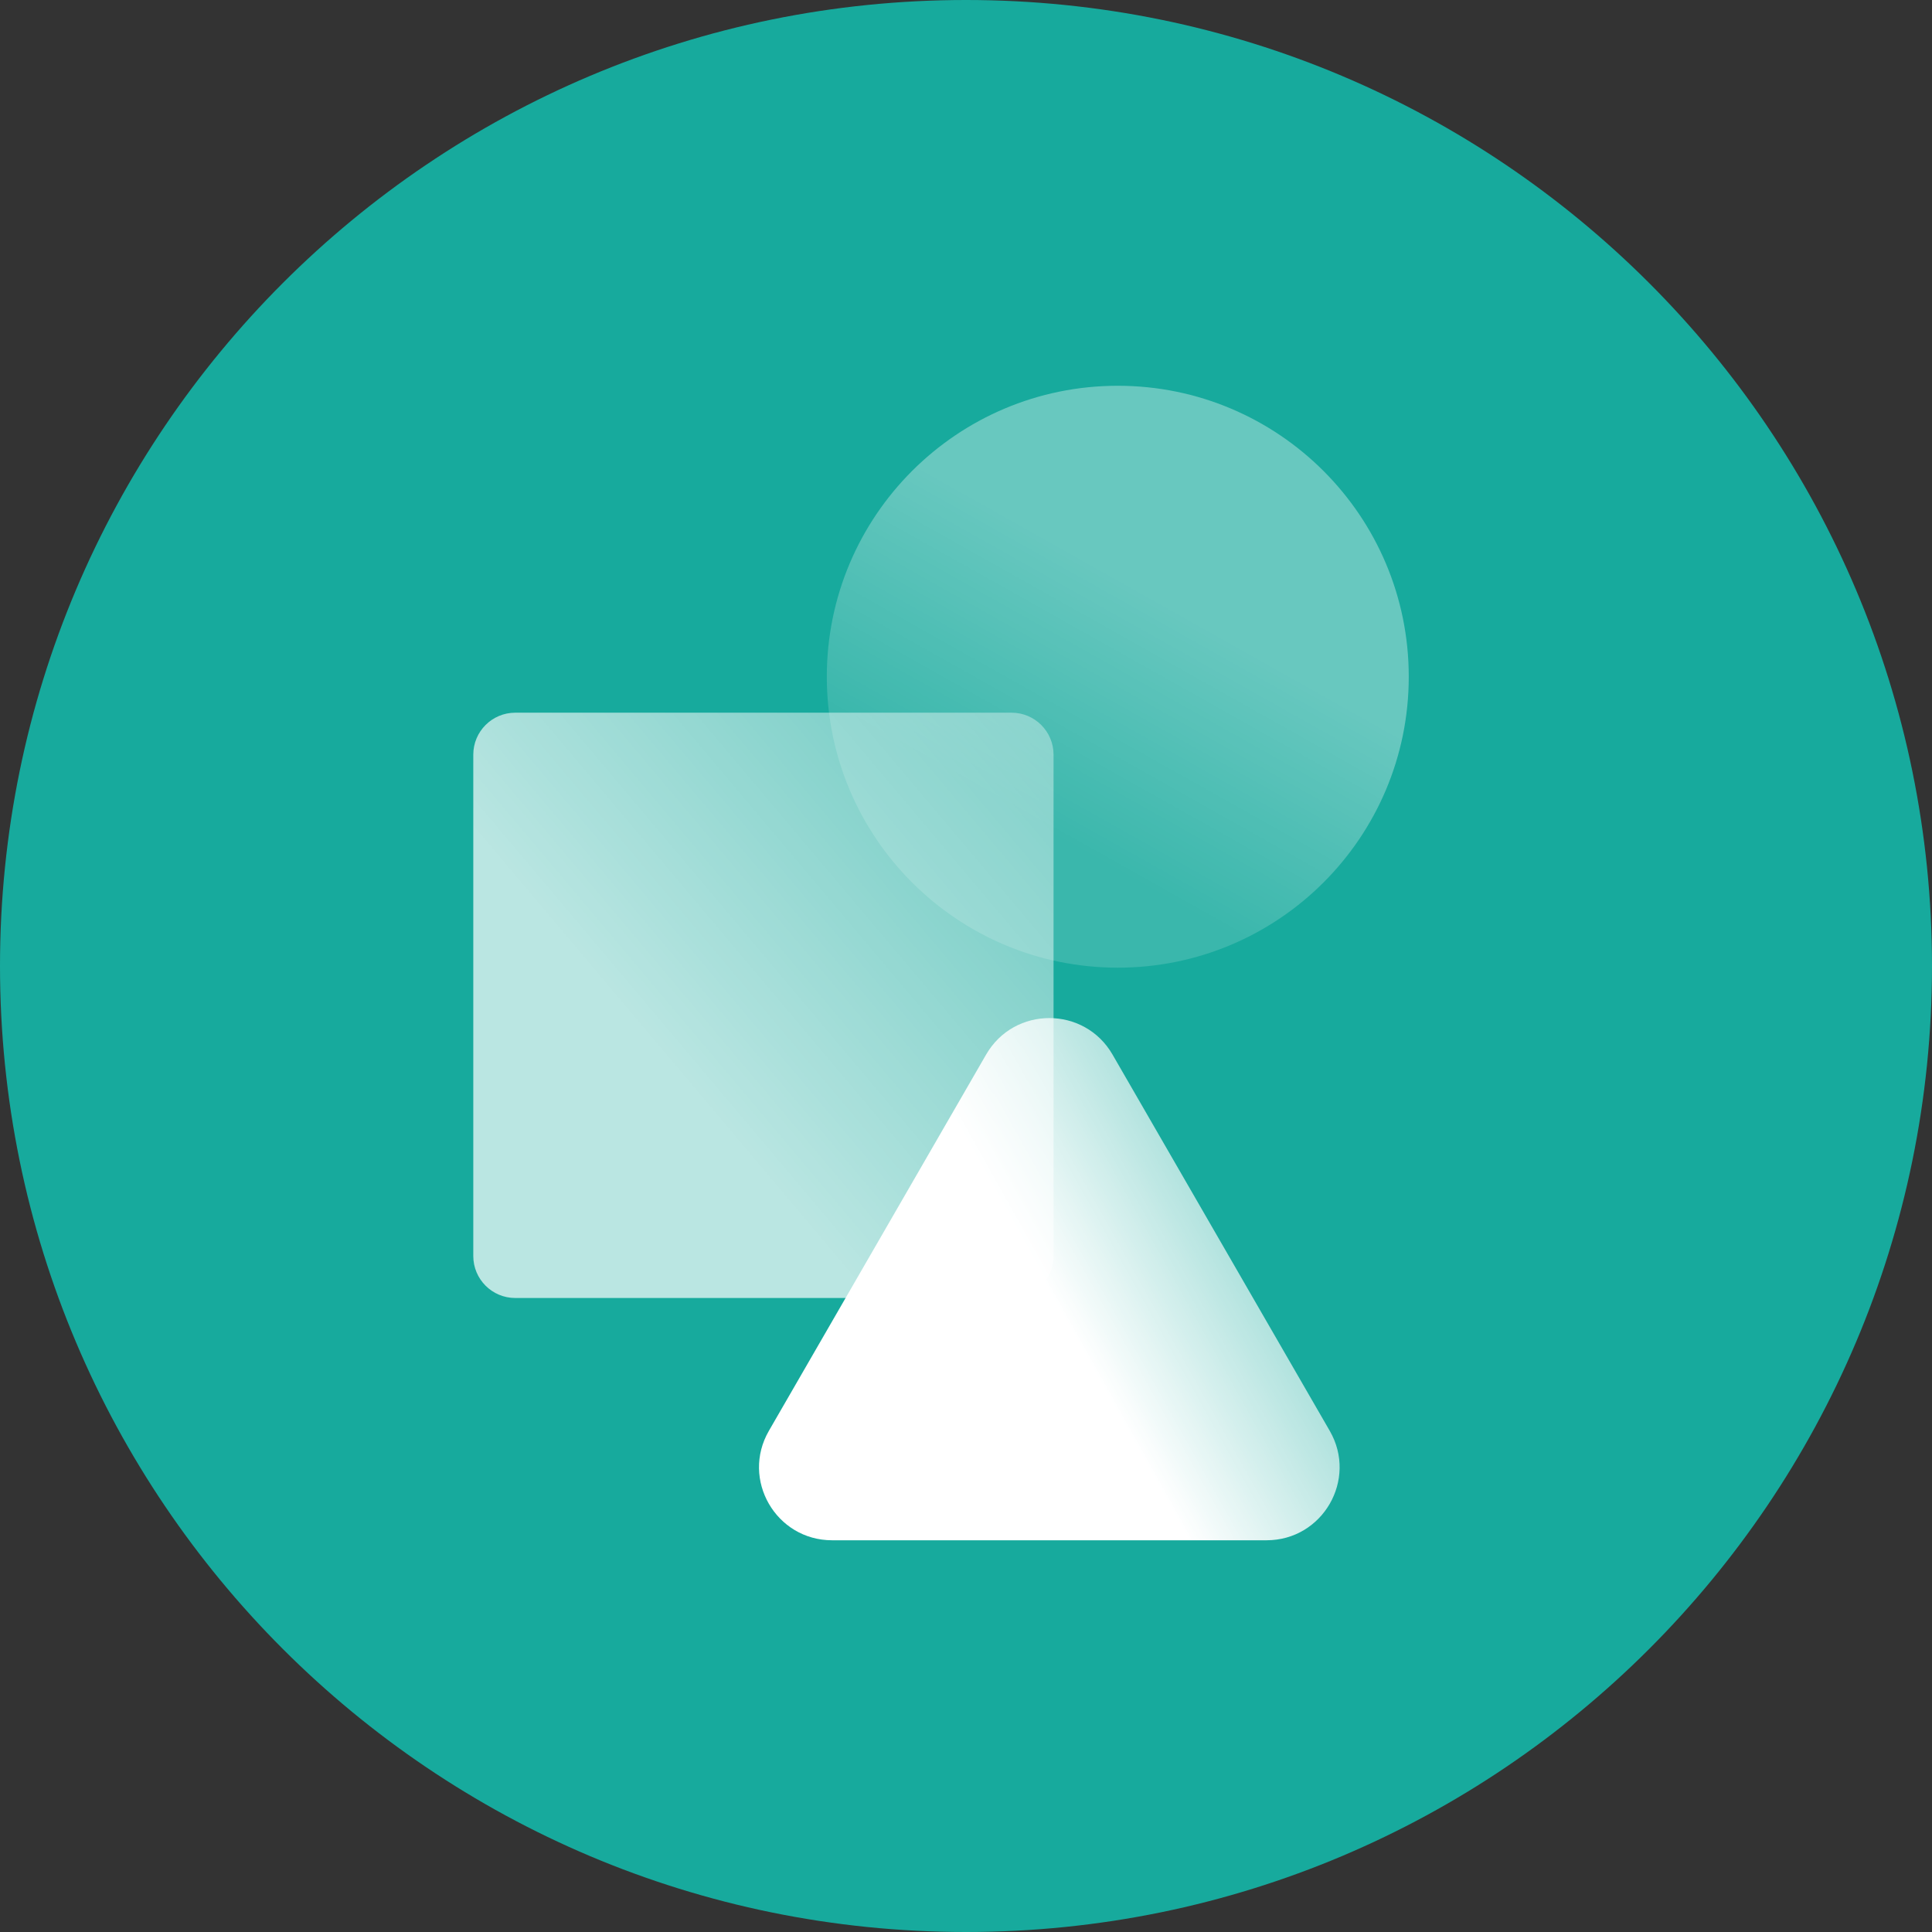
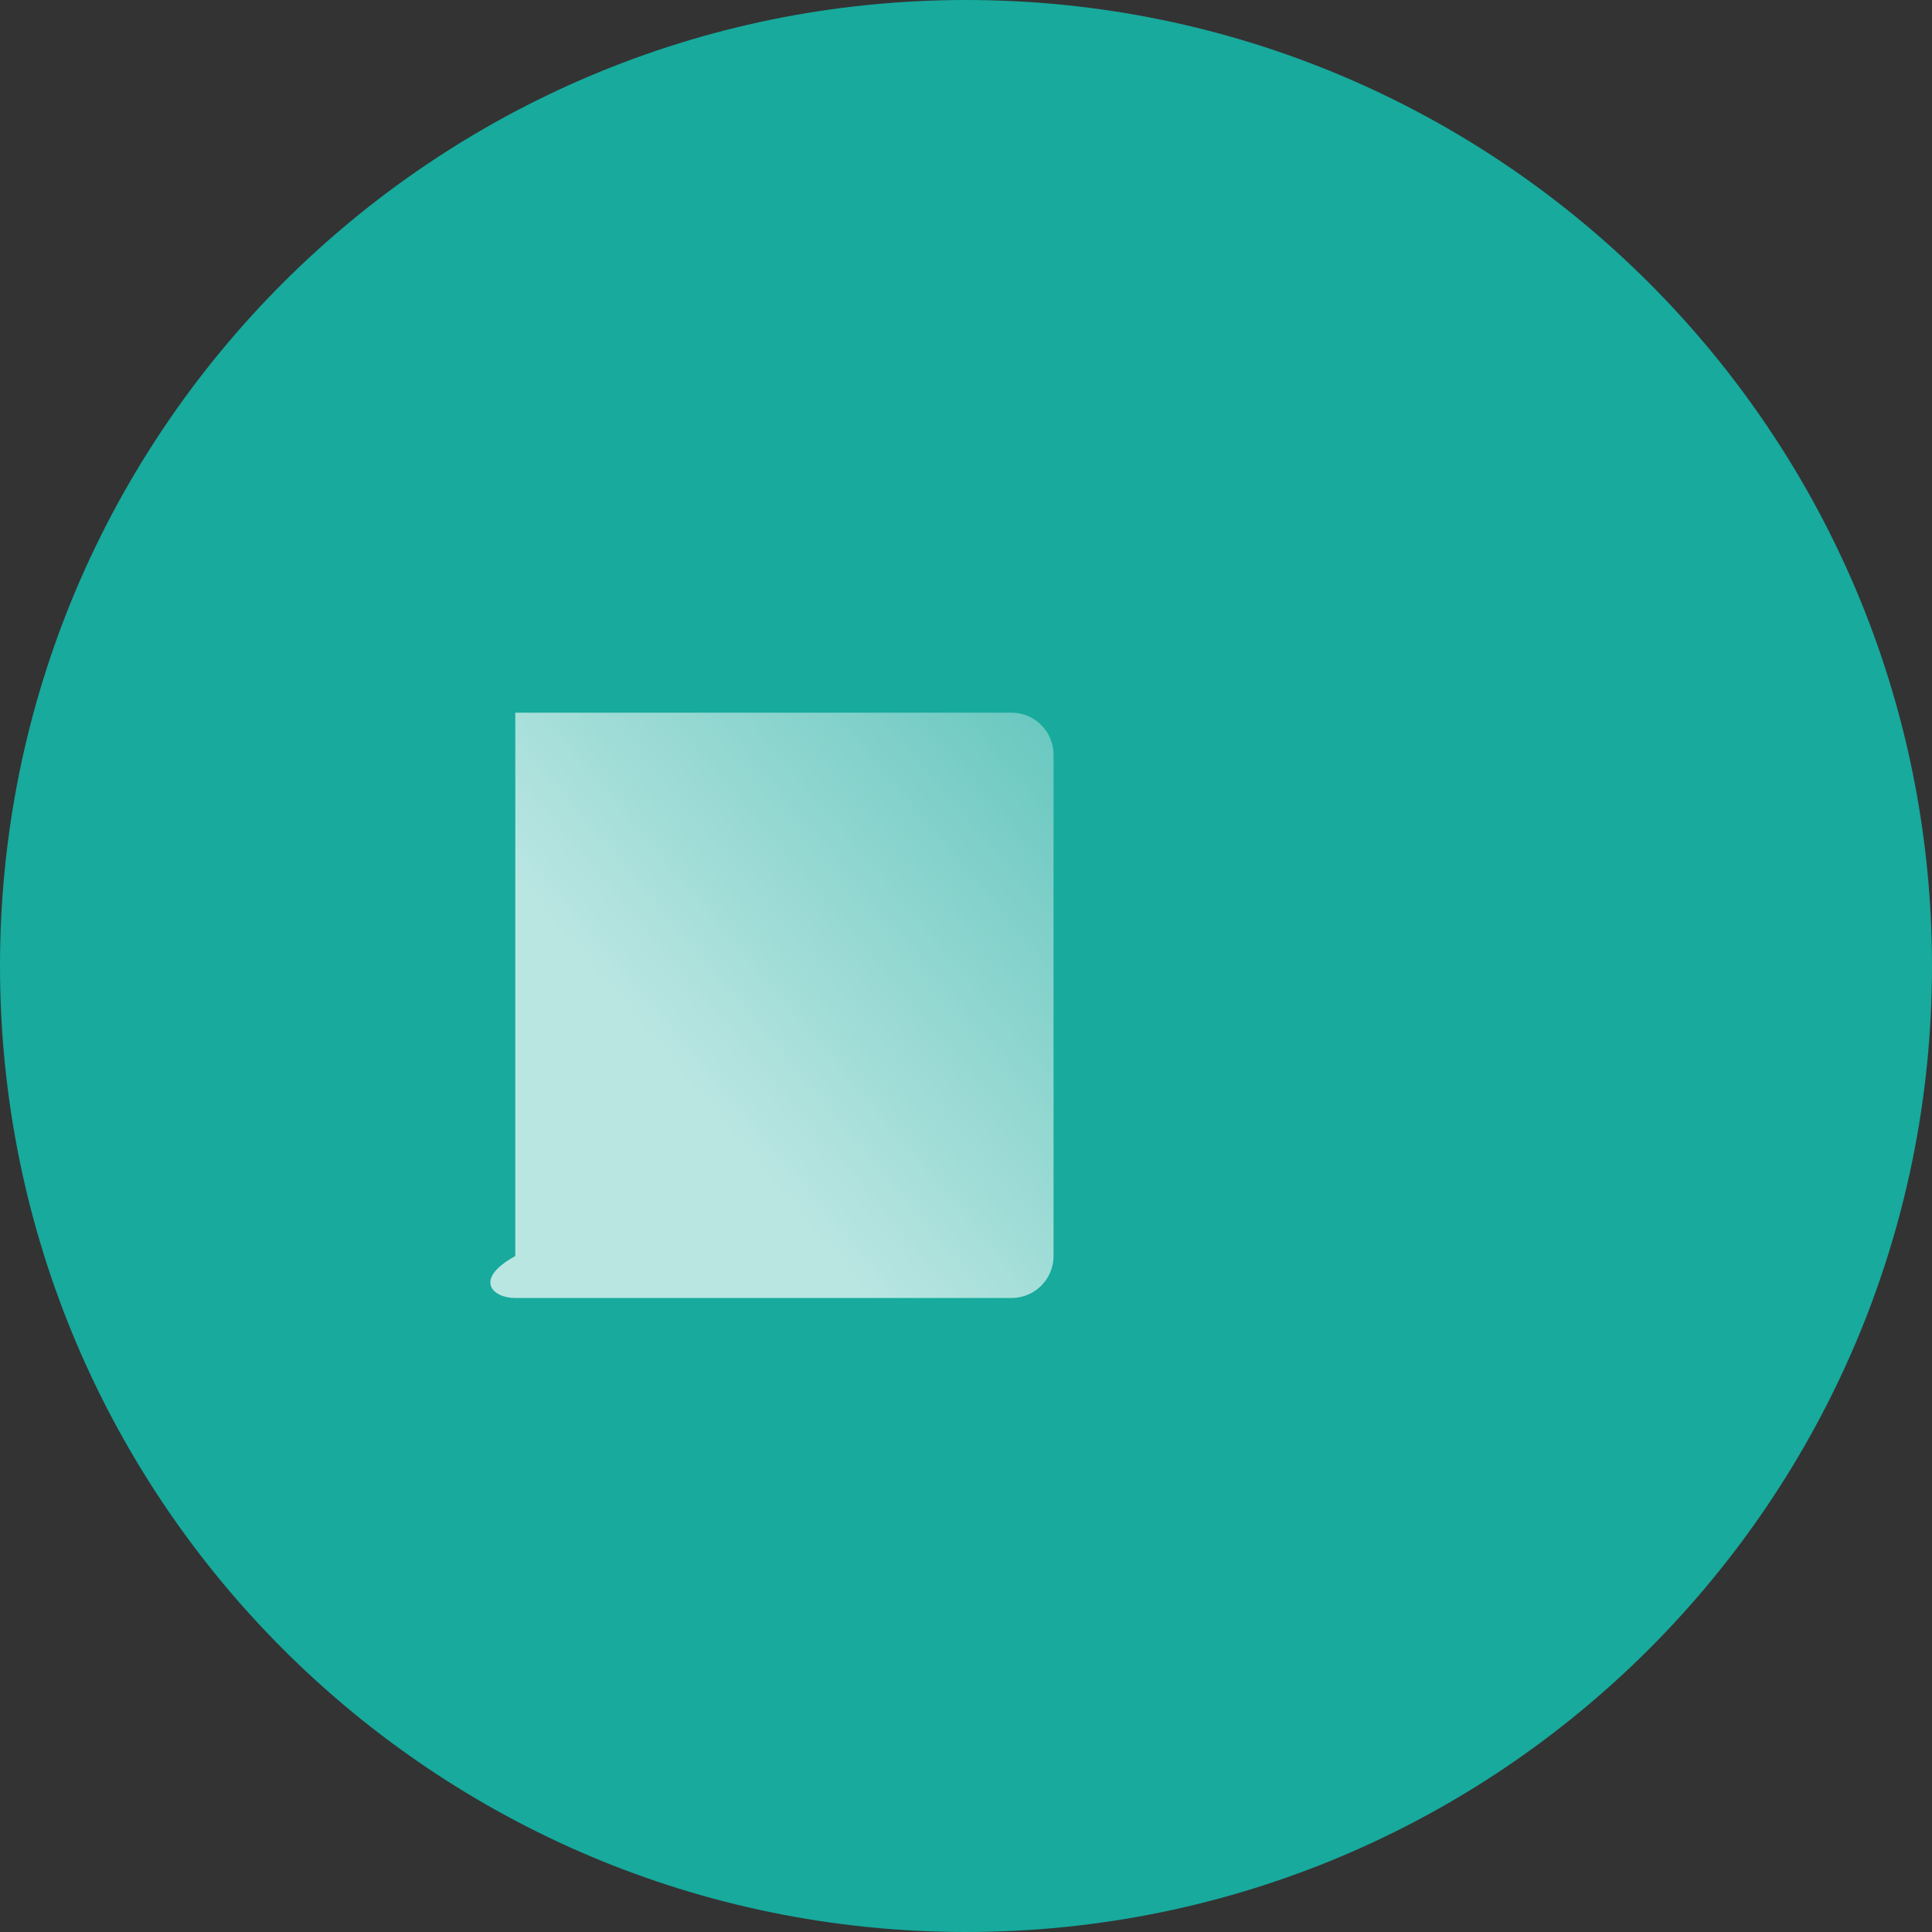
<svg xmlns="http://www.w3.org/2000/svg" width="70" height="70" viewBox="0 0 70 70" fill="none">
  <rect x="0" y="0" width="70" height="70" fill="#333333" stroke="none" />
  <path d="M70 35C70 15.67 54.33 0 35 0C15.67 0 0 15.67 0 35C0 54.33 15.67 70 35 70C54.33 70 70 54.33 70 35Z" fill="#17AA9D" />
-   <path d="M40.499 35.061C46.322 35.061 51.042 30.341 51.042 24.519C51.042 18.697 46.322 13.977 40.499 13.977C34.677 13.977 29.957 18.697 29.957 24.519C29.957 30.341 34.677 35.061 40.499 35.061Z" fill="url(#paint0_linear_5_4591)" />
-   <path d="M36.651 25.822H18.67C17.829 25.822 17.148 26.503 17.148 27.343V45.508C17.148 46.348 17.829 47.029 18.67 47.029H36.651C37.491 47.029 38.172 46.348 38.172 45.508V27.343C38.172 26.503 37.491 25.822 36.651 25.822Z" fill="url(#paint1_linear_5_4591)" />
-   <path d="M35.729 38.209C36.747 36.446 39.291 36.446 40.309 38.209L48.179 51.842C49.197 53.604 47.925 55.807 45.89 55.807H30.148C28.113 55.807 26.84 53.604 27.858 51.842L35.729 38.209Z" fill="url(#paint2_linear_5_4591)" />
+   <path d="M36.651 25.822H18.67V45.508C17.148 46.348 17.829 47.029 18.67 47.029H36.651C37.491 47.029 38.172 46.348 38.172 45.508V27.343C38.172 26.503 37.491 25.822 36.651 25.822Z" fill="url(#paint1_linear_5_4591)" />
  <defs>
    <linearGradient id="paint0_linear_5_4591" x1="48.825" y1="15.857" x2="38.232" y2="34.715" gradientUnits="userSpaceOnUse">
      <stop offset="0.391" stop-color="white" stop-opacity="0.35" />
      <stop offset="0.829" stop-color="white" stop-opacity="0.15" />
    </linearGradient>
    <linearGradient id="paint1_linear_5_4591" x1="13.493" y1="51.824" x2="42.697" y2="27.187" gradientUnits="userSpaceOnUse">
      <stop offset="0.443" stop-color="white" stop-opacity="0.7" />
      <stop offset="1" stop-color="white" stop-opacity="0.3" />
    </linearGradient>
    <linearGradient id="paint2_linear_5_4591" x1="24.716" y1="56.795" x2="45.769" y2="45.017" gradientUnits="userSpaceOnUse">
      <stop offset="0.684" stop-color="white" />
      <stop offset="1" stop-color="white" stop-opacity="0.6" />
    </linearGradient>
  </defs>
</svg>